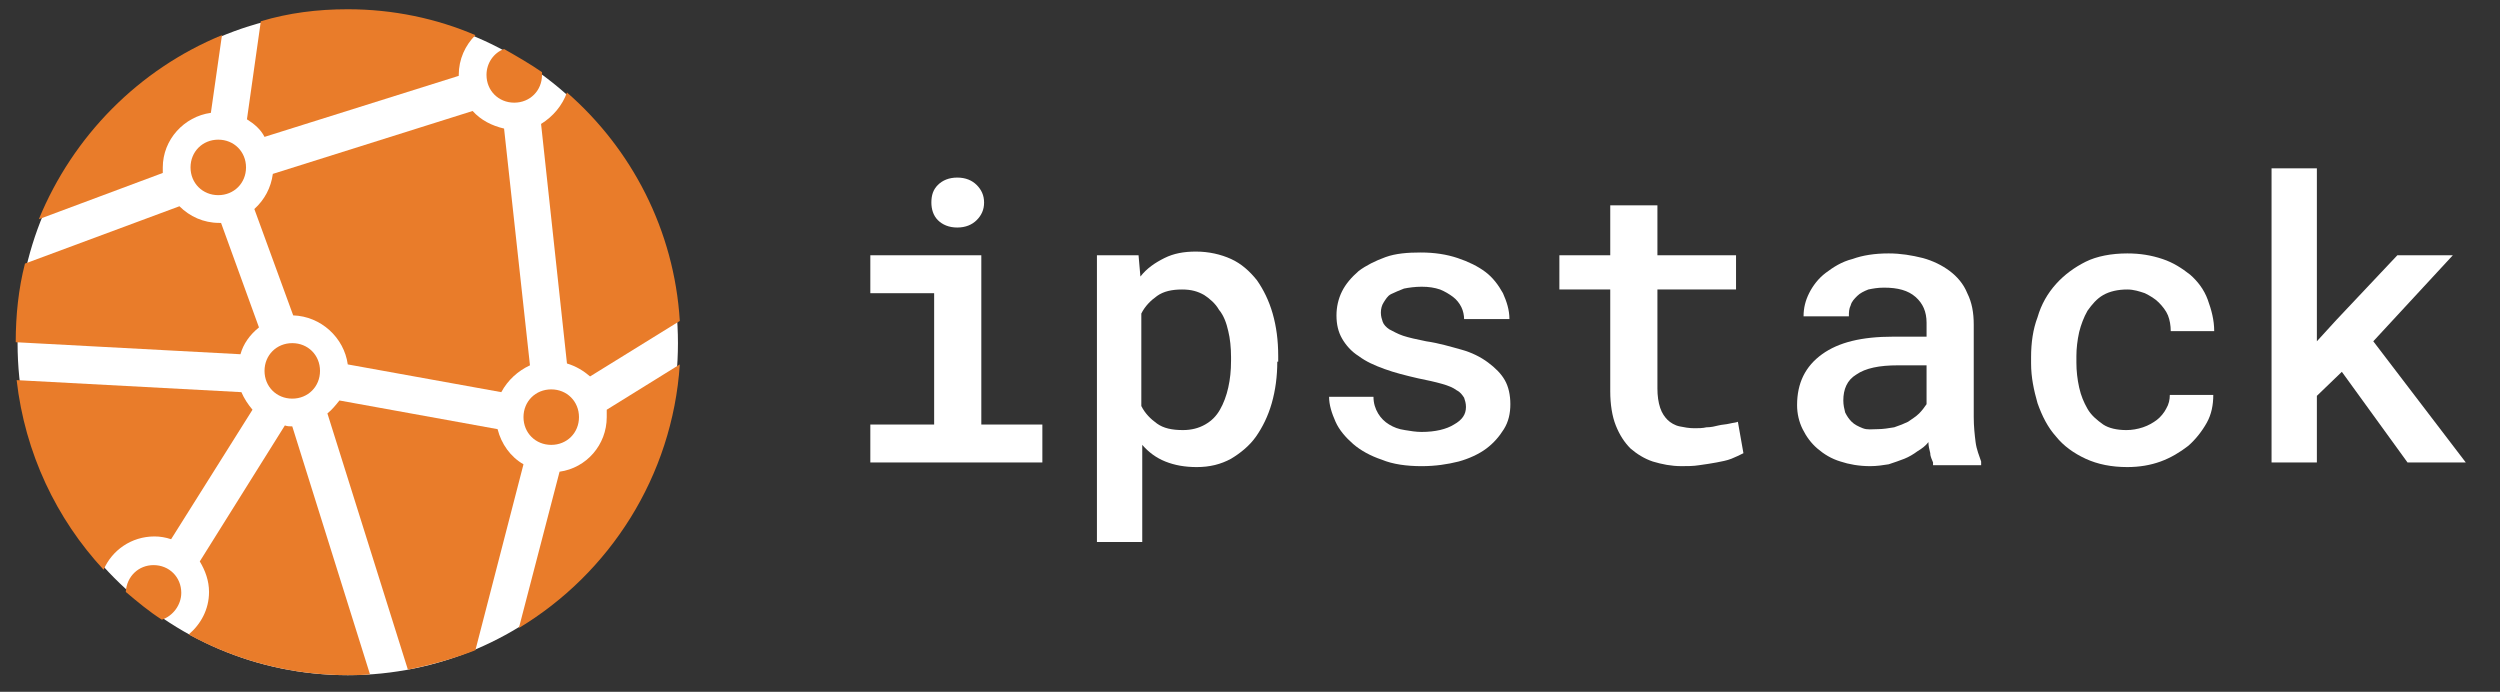
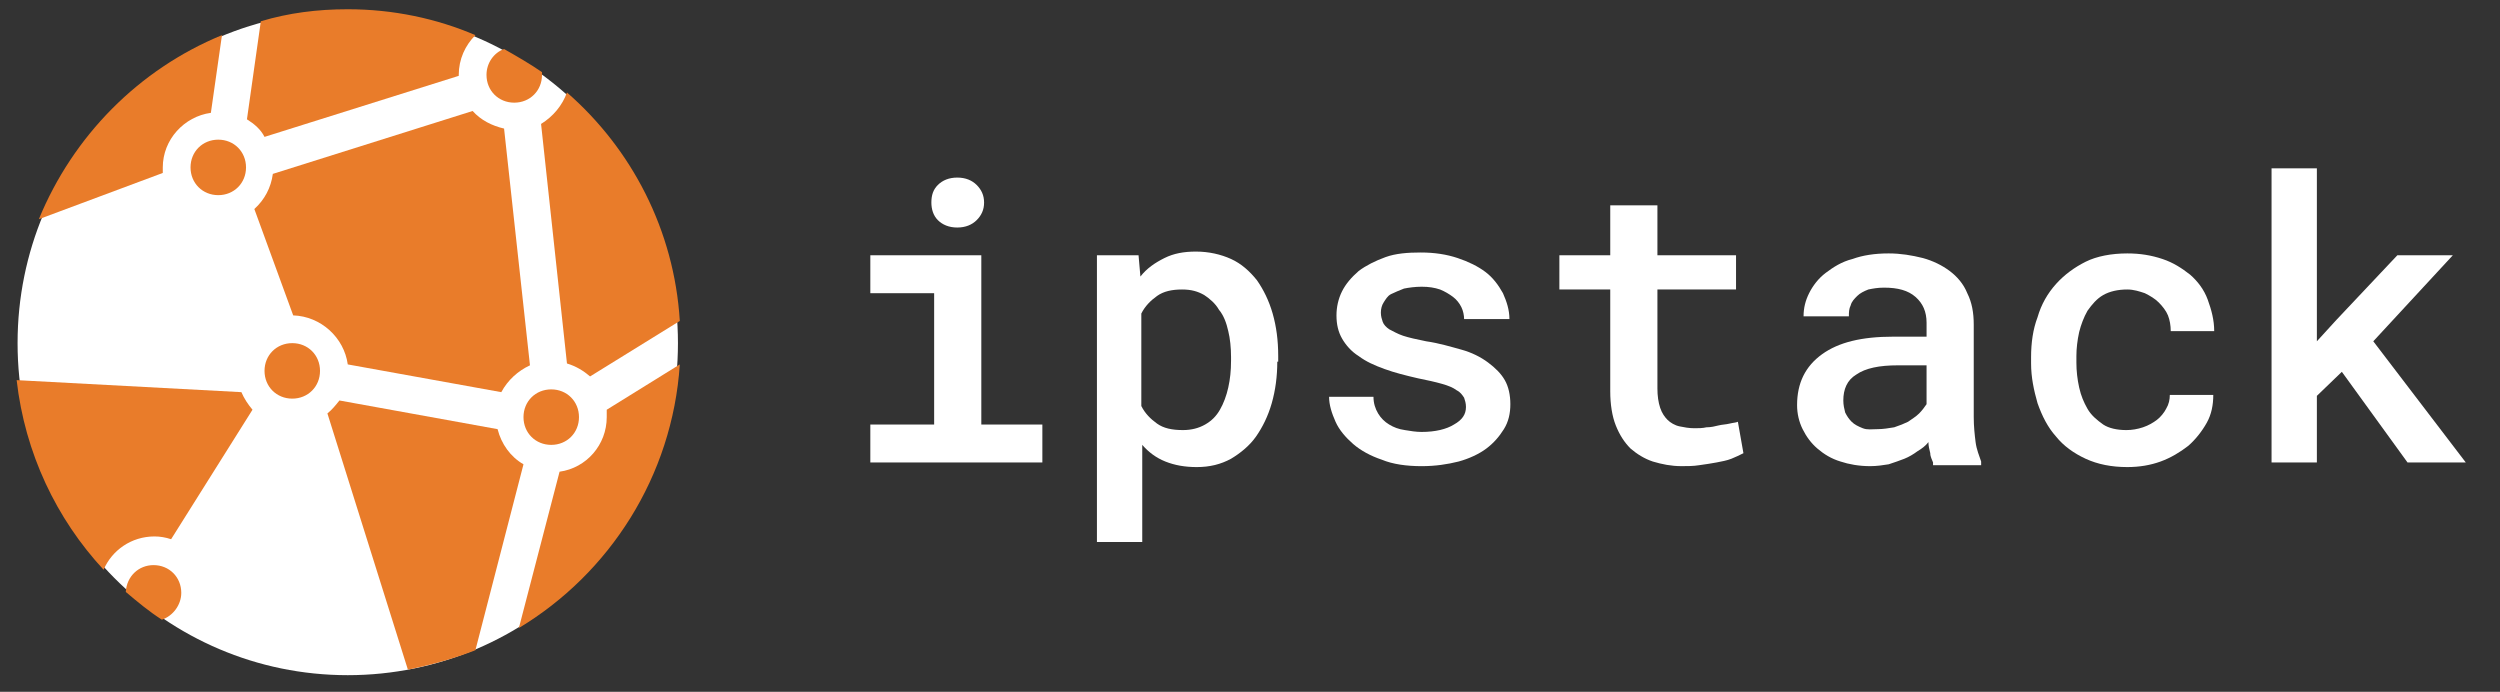
<svg xmlns="http://www.w3.org/2000/svg" version="1.1" id="Layer_1" x="0px" y="0px" viewBox="-311.3 230.4 270.3 74.8" style="enable-background:new -311.3 230.4 270.3 74.8;" xml:space="preserve">
  <rect x="-311.3" y="230.4" width="270.3" height="74.8" fill="#333333" stroke="none" />
  <style type="text/css">
	.st0{fill:#FFFFFF;}
	.st1{fill:#E97C2A;}
</style>
  <ellipse class="st0" cx="-273.7" cy="267.5" rx="35.7" ry="35.9" />
  <g>
    <path class="st0" d="M-217.1,258h11.9v18.3h6.6v4.1h-18.6v-4.1h6.9v-14.2h-6.9V258z M-210.6,252.3c0-0.8,0.2-1.4,0.7-1.9   c0.5-0.5,1.2-0.8,2.1-0.8c0.9,0,1.6,0.3,2.1,0.8c0.5,0.5,0.8,1.1,0.8,1.9s-0.3,1.4-0.8,1.9c-0.5,0.5-1.2,0.8-2.1,0.8   c-0.9,0-1.6-0.3-2.1-0.8C-210.4,253.7-210.6,253-210.6,252.3z" />
    <path class="st0" d="M-173.2,269.5c0,1.6-0.2,3.1-0.6,4.5c-0.4,1.4-1,2.6-1.7,3.6c-0.7,1-1.7,1.8-2.7,2.4c-1.1,0.6-2.3,0.9-3.7,0.9   c-1.3,0-2.4-0.2-3.4-0.6c-1-0.4-1.8-1-2.5-1.8V289h-4.9v-31h4.5l0.2,2.3c0.7-0.9,1.6-1.5,2.6-2c1-0.5,2.1-0.7,3.4-0.7   c1.4,0,2.7,0.3,3.8,0.8s2,1.3,2.8,2.3c0.7,1,1.3,2.2,1.7,3.6c0.4,1.4,0.6,2.9,0.6,4.6V269.5z M-178.2,269c0-1-0.1-2-0.3-2.8   c-0.2-0.9-0.5-1.7-1-2.3c-0.4-0.7-1-1.2-1.6-1.6c-0.7-0.4-1.4-0.6-2.4-0.6c-1.1,0-2,0.2-2.7,0.7c-0.7,0.5-1.3,1.1-1.7,1.9v10   c0.4,0.8,1,1.4,1.7,1.9c0.7,0.5,1.6,0.7,2.8,0.7c0.9,0,1.7-0.2,2.4-0.6c0.7-0.4,1.2-0.9,1.6-1.6c0.4-0.7,0.7-1.5,0.9-2.4   c0.2-0.9,0.3-1.8,0.3-2.9V269z" />
    <path class="st0" d="M-152.8,274.4c0-0.4-0.1-0.7-0.2-1c-0.2-0.3-0.4-0.6-0.8-0.8c-0.4-0.3-0.9-0.5-1.6-0.7s-1.6-0.4-2.6-0.6   c-1.3-0.3-2.5-0.6-3.6-1s-2-0.8-2.8-1.4c-0.8-0.5-1.4-1.2-1.8-1.9c-0.4-0.7-0.6-1.5-0.6-2.5c0-0.9,0.2-1.8,0.6-2.6   c0.4-0.8,1-1.5,1.8-2.2c0.8-0.6,1.8-1.1,2.9-1.5c1.1-0.4,2.4-0.5,3.8-0.5c1.5,0,2.8,0.2,4,0.6c1.2,0.4,2.2,0.9,3,1.5   c0.8,0.6,1.4,1.4,1.9,2.3c0.4,0.9,0.7,1.8,0.7,2.8h-4.9c0-0.4-0.1-0.9-0.3-1.3c-0.2-0.4-0.5-0.8-0.9-1.1s-0.9-0.6-1.4-0.8   c-0.6-0.2-1.2-0.3-2-0.3c-0.7,0-1.4,0.1-1.9,0.2c-0.5,0.2-1,0.4-1.4,0.6s-0.6,0.6-0.8,0.9c-0.2,0.3-0.3,0.7-0.3,1.1s0.1,0.7,0.2,1   s0.4,0.6,0.7,0.8c0.4,0.2,0.9,0.5,1.5,0.7s1.5,0.4,2.5,0.6c1.4,0.2,2.7,0.6,3.8,0.9s2.1,0.8,2.9,1.4s1.4,1.2,1.8,1.9   c0.4,0.7,0.6,1.6,0.6,2.6s-0.2,1.9-0.7,2.7c-0.5,0.8-1.1,1.5-1.9,2.1s-1.9,1.1-3,1.4c-1.2,0.3-2.5,0.5-4,0.5   c-1.6,0-3.1-0.2-4.3-0.7c-1.2-0.4-2.3-1-3.1-1.7s-1.5-1.5-1.9-2.4c-0.4-0.9-0.7-1.8-0.7-2.7h4.8c0,0.7,0.2,1.3,0.5,1.8   s0.7,0.9,1.2,1.2c0.5,0.3,1,0.5,1.7,0.6c0.6,0.1,1.2,0.2,1.8,0.2c1.5,0,2.7-0.3,3.5-0.8C-153.2,275.8-152.8,275.2-152.8,274.4z" />
    <path class="st0" d="M-132.1,252.6v5.4h8.5v3.7h-8.5v10.7c0,0.8,0.1,1.5,0.3,2.1c0.2,0.6,0.5,1,0.8,1.3s0.8,0.6,1.3,0.7   c0.5,0.1,1,0.2,1.6,0.2c0.4,0,0.9,0,1.3-0.1c0.5,0,0.9-0.1,1.3-0.2c0.4-0.1,0.8-0.1,1.2-0.2c0.4-0.1,0.7-0.1,0.9-0.2l0.6,3.4   c-0.4,0.2-0.8,0.4-1.3,0.6c-0.5,0.2-1.1,0.3-1.6,0.4s-1.2,0.2-1.9,0.3c-0.6,0.1-1.3,0.1-1.9,0.1c-1.1,0-2.1-0.2-3.1-0.5   c-0.9-0.3-1.7-0.8-2.4-1.4c-0.7-0.7-1.2-1.5-1.6-2.5c-0.4-1-0.6-2.3-0.6-3.7v-11h-5.5V258h5.5v-5.4H-132.1z" />
    <path class="st0" d="M-102.3,280.4c-0.1-0.3-0.3-0.6-0.3-1c-0.1-0.4-0.2-0.8-0.2-1.2c-0.3,0.4-0.7,0.7-1.2,1   c-0.4,0.3-0.9,0.6-1.4,0.8c-0.5,0.2-1.1,0.4-1.7,0.6c-0.6,0.1-1.3,0.2-2,0.2c-1.2,0-2.3-0.2-3.2-0.5c-1-0.3-1.8-0.8-2.5-1.4   c-0.7-0.6-1.2-1.3-1.6-2.1s-0.6-1.7-0.6-2.6c0-2.4,0.9-4.2,2.7-5.5c1.8-1.3,4.3-1.9,7.7-1.9h3.6v-1.5c0-1.2-0.4-2.1-1.2-2.8   c-0.8-0.7-1.9-1-3.4-1c-0.7,0-1.2,0.1-1.7,0.2c-0.5,0.2-0.9,0.4-1.2,0.7c-0.3,0.3-0.6,0.6-0.7,1c-0.2,0.4-0.2,0.8-0.2,1.2h-4.9   c0-0.9,0.2-1.7,0.6-2.5c0.4-0.8,1-1.6,1.8-2.2c0.8-0.6,1.7-1.2,2.9-1.5c1.1-0.4,2.4-0.6,3.9-0.6c1.3,0,2.5,0.2,3.7,0.5   c1.1,0.3,2.1,0.8,2.9,1.4c0.8,0.6,1.5,1.4,1.9,2.4c0.5,1,0.7,2.1,0.7,3.4v10c0,1,0.1,1.9,0.2,2.7s0.4,1.5,0.6,2.1v0.4H-102.3z    M-108.3,276.8c0.6,0,1.2-0.1,1.8-0.2c0.6-0.2,1.1-0.4,1.5-0.6c0.4-0.3,0.8-0.5,1.2-0.9c0.3-0.3,0.6-0.7,0.8-1v-4.2h-3.1   c-2,0-3.5,0.3-4.5,1c-1,0.6-1.4,1.6-1.4,2.8c0,0.5,0.1,0.9,0.2,1.3c0.2,0.4,0.4,0.7,0.7,1c0.3,0.3,0.7,0.5,1.2,0.7   S-108.9,276.8-108.3,276.8z" />
    <path class="st0" d="M-81.4,276.9c0.6,0,1.2-0.1,1.8-0.3c0.6-0.2,1.1-0.5,1.5-0.8c0.4-0.3,0.8-0.8,1-1.2c0.3-0.5,0.4-1,0.4-1.5h4.7   c0,1.1-0.2,2.1-0.7,3c-0.5,0.9-1.2,1.8-2,2.5c-0.9,0.7-1.9,1.3-3,1.7c-1.1,0.4-2.3,0.6-3.6,0.6c-1.7,0-3.2-0.3-4.5-0.9   s-2.4-1.4-3.2-2.4c-0.9-1-1.5-2.2-2-3.6c-0.4-1.4-0.7-2.8-0.7-4.3v-0.7c0-1.5,0.2-3,0.7-4.3c0.4-1.4,1.1-2.6,2-3.6   c0.9-1,2-1.8,3.2-2.4s2.8-0.9,4.5-0.9c1.4,0,2.6,0.2,3.8,0.6c1.2,0.4,2.1,1,3,1.7c0.8,0.7,1.5,1.6,1.9,2.7s0.7,2.2,0.7,3.4h-4.7   c0-0.6-0.1-1.2-0.3-1.7s-0.6-1-1-1.4c-0.4-0.4-0.9-0.7-1.5-1c-0.6-0.2-1.2-0.4-1.9-0.4c-1,0-1.9,0.2-2.6,0.6   c-0.7,0.4-1.2,1-1.7,1.7c-0.4,0.7-0.7,1.5-0.9,2.3c-0.2,0.9-0.3,1.8-0.3,2.6v0.7c0,0.9,0.1,1.8,0.3,2.7c0.2,0.9,0.5,1.6,0.9,2.3   s1,1.2,1.7,1.7C-83.3,276.7-82.4,276.9-81.4,276.9z" />
    <path class="st0" d="M-58.1,270.6l-2.7,2.6v7.2h-4.9v-31.8h4.9v18.7l2.1-2.3l6.6-7h6l-8.6,9.3l10,13.1H-51L-58.1,270.6z" />
  </g>
  <g>
    <g>
      <g>
        <path class="st1" d="M-287.3,234.2L-287.3,234.2c0,0,0.1,0,0.1,0C-287.2,234.2-287.3,234.2-287.3,234.2z" />
        <path class="st1" d="M-293.7,248.5c0-3,2.3-5.5,5.2-5.9l1.2-8.4c-9,3.7-16.1,10.9-19.8,19.9l13.4-5     C-293.7,248.9-293.7,248.7-293.7,248.5z" />
      </g>
      <g>
        <path class="st1" d="M-285.2,272.8l-24.3-1.3c0.9,7.9,4.3,15,9.4,20.5c0.9-2.1,3-3.6,5.5-3.6c0.6,0,1.2,0.1,1.8,0.3l8.8-14     C-284.5,274.1-284.9,273.5-285.2,272.8z" />
-         <path class="st1" d="M-283.3,265.8l-4.1-11.3c-0.1,0-0.1,0-0.2,0c-1.7,0-3.2-0.7-4.3-1.8l-16.7,6.2c-0.7,2.7-1,5.6-1,8.5     l24.3,1.3C-285,267.6-284.3,266.6-283.3,265.8z" />
      </g>
-       <path class="st1" d="M-279.7,276.5c-0.3,0-0.5,0-0.8-0.1l-9.2,14.7c0.6,1,1,2.1,1,3.3c0,1.9-0.9,3.5-2.2,4.6    c5.3,2.9,11.2,4.4,17.2,4.4c0.8,0,1.6,0,2.4-0.1L-279.7,276.5z" />
      <g>
        <path class="st1" d="M-261.7,238.5c0-1.7,0.7-3.2,1.8-4.3c-4.2-1.8-8.9-2.8-13.8-2.8c-3.3,0-6.4,0.4-9.4,1.3l-1.5,10.6     c0.8,0.5,1.5,1.1,1.9,1.9l21-6.6C-261.7,238.7-261.7,238.6-261.7,238.5z" />
      </g>
      <g>
        <path class="st1" d="M-245.7,275.5c0,3-2.2,5.5-5.1,5.9l-4.4,16.9c9.8-5.9,16.6-16.4,17.4-28.5l-7.9,4.9     C-245.7,275-245.7,275.2-245.7,275.5z" />
      </g>
      <path class="st1" d="M-250,240.4c-0.5,1.4-1.5,2.6-2.8,3.4l2.8,25.9c1,0.3,1.8,0.8,2.5,1.4l9.7-6    C-238.4,255.3-243,246.5-250,240.4z" />
      <path class="st1" d="M-254,269.9l-2.8-25.6c-1.3-0.3-2.5-0.9-3.4-1.9l-21.6,6.8c-0.2,1.5-0.9,2.8-2,3.8l4.2,11.5    c3,0.1,5.5,2.4,5.9,5.3l16.6,3C-256.4,271.5-255.3,270.5-254,269.9z" />
      <path class="st1" d="M-257.5,276.8l-17.1-3.1c-0.4,0.5-0.8,1-1.3,1.4l8.7,27.7c2.5-0.5,5-1.2,7.3-2.1l5.2-20.1    C-256.1,279.8-257.1,278.4-257.5,276.8z" />
    </g>
    <path class="st1" d="M-294.7,291.5c1.7,0,3,1.3,3,3c0,1.3-0.9,2.5-2.1,2.9c-1.4-0.9-2.6-1.9-3.9-3   C-297.6,292.7-296.3,291.5-294.7,291.5z M-279.7,273.5c-1.7,0-3-1.3-3-3c0-1.7,1.3-3,3-3c1.7,0,3,1.3,3,3   C-276.7,272.2-278,273.5-279.7,273.5z M-284.7,248.5c0,1.7-1.3,3-3,3c-1.7,0-3-1.3-3-3c0-1.7,1.3-3,3-3   C-286,245.5-284.7,246.8-284.7,248.5z M-251.7,278.5c-1.7,0-3-1.3-3-3c0-1.7,1.3-3,3-3c1.7,0,3,1.3,3,3   C-248.7,277.2-250,278.5-251.7,278.5L-251.7,278.5z M-252.7,238.5c0,1.7-1.3,3-3,3s-3-1.3-3-3c0-1.3,0.8-2.4,1.9-2.8   c1.4,0.8,2.8,1.6,4.1,2.5C-252.7,238.3-252.7,238.4-252.7,238.5z" />
  </g>
</svg>